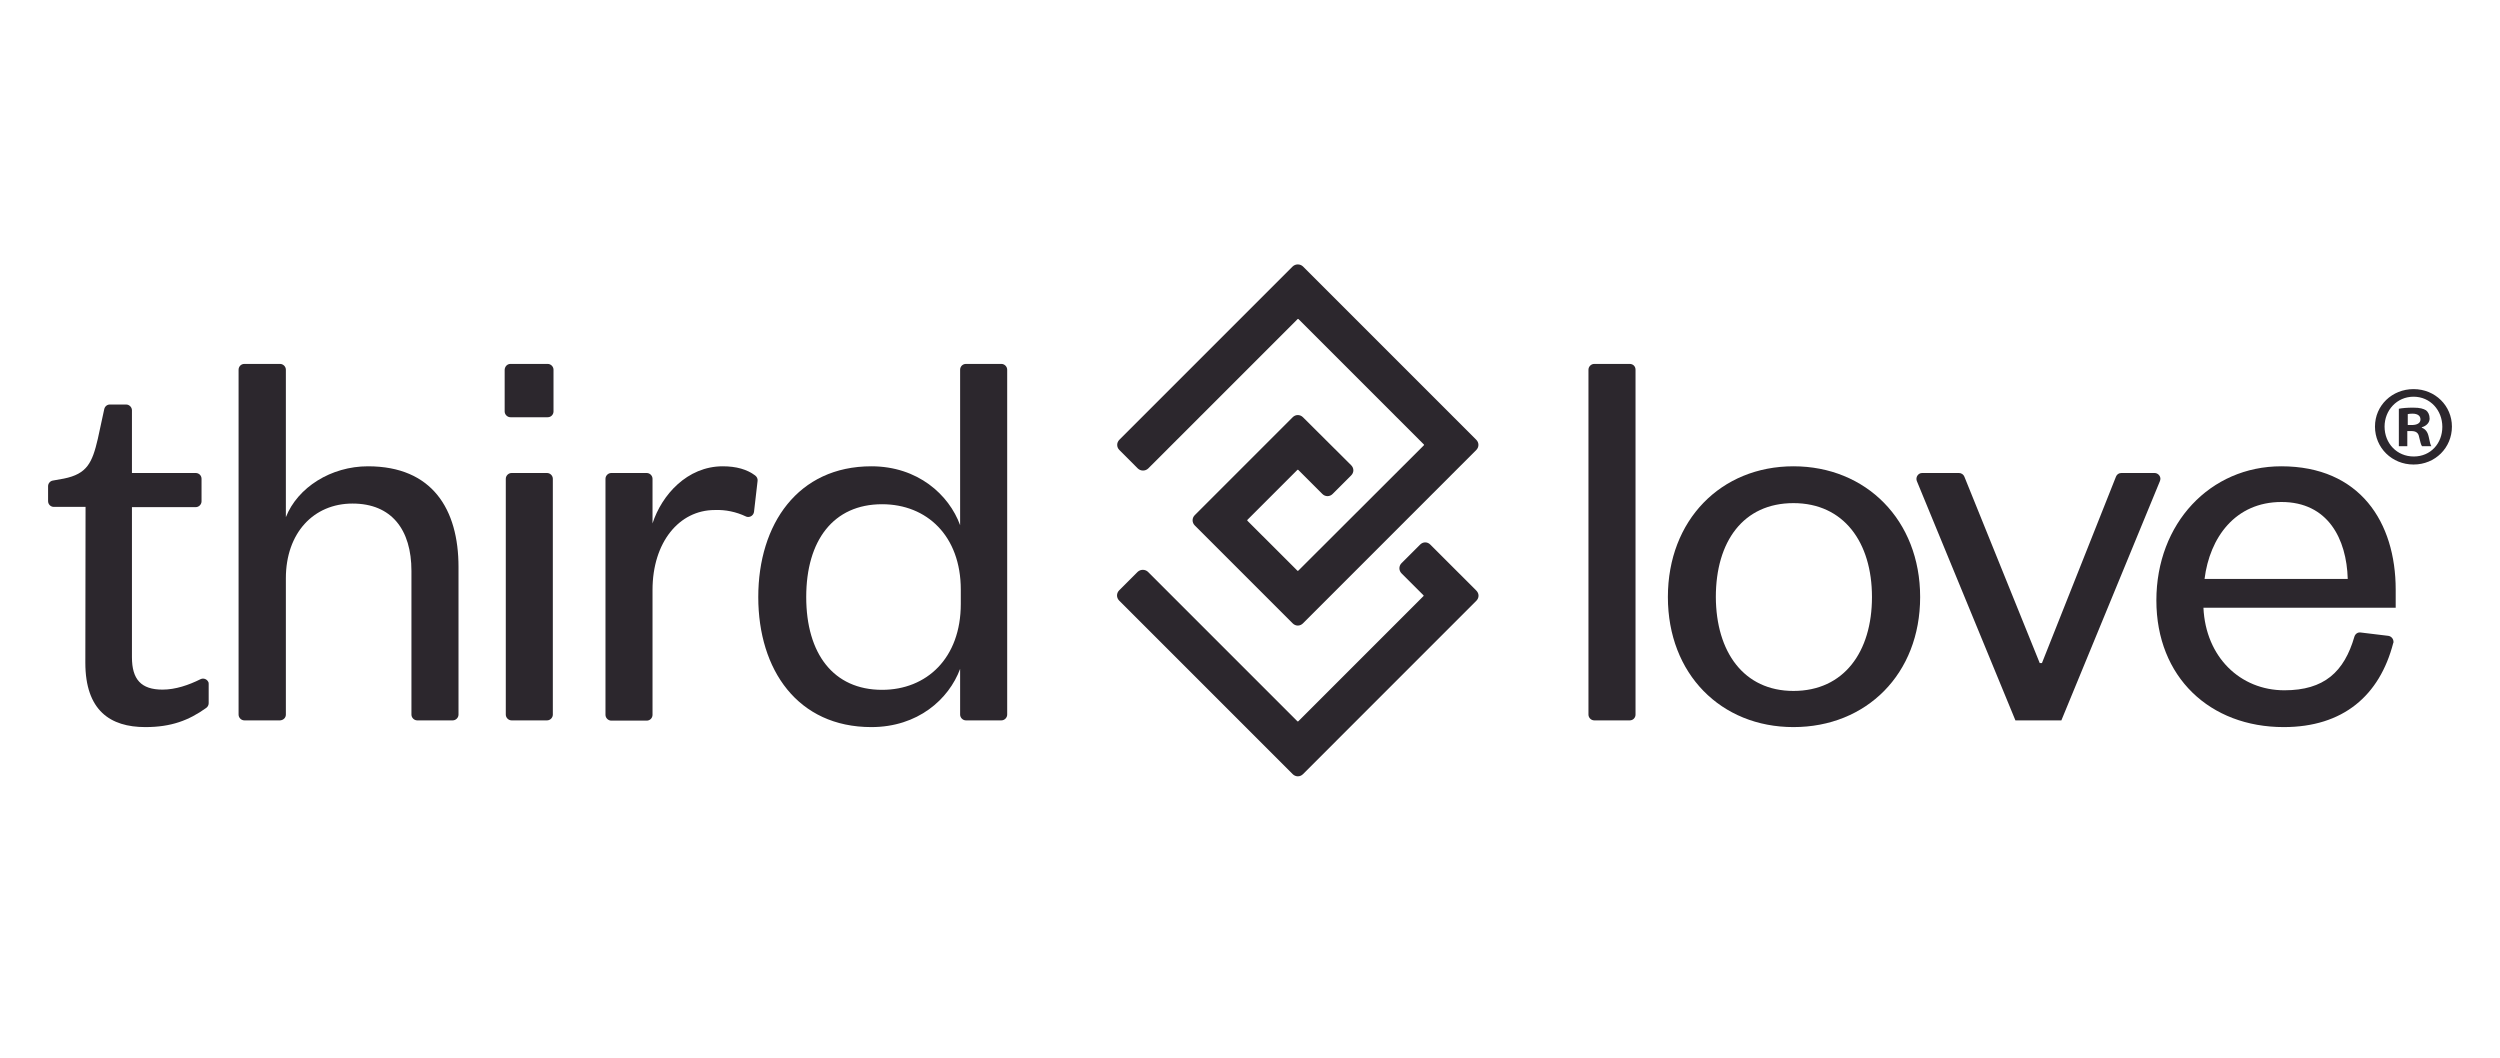
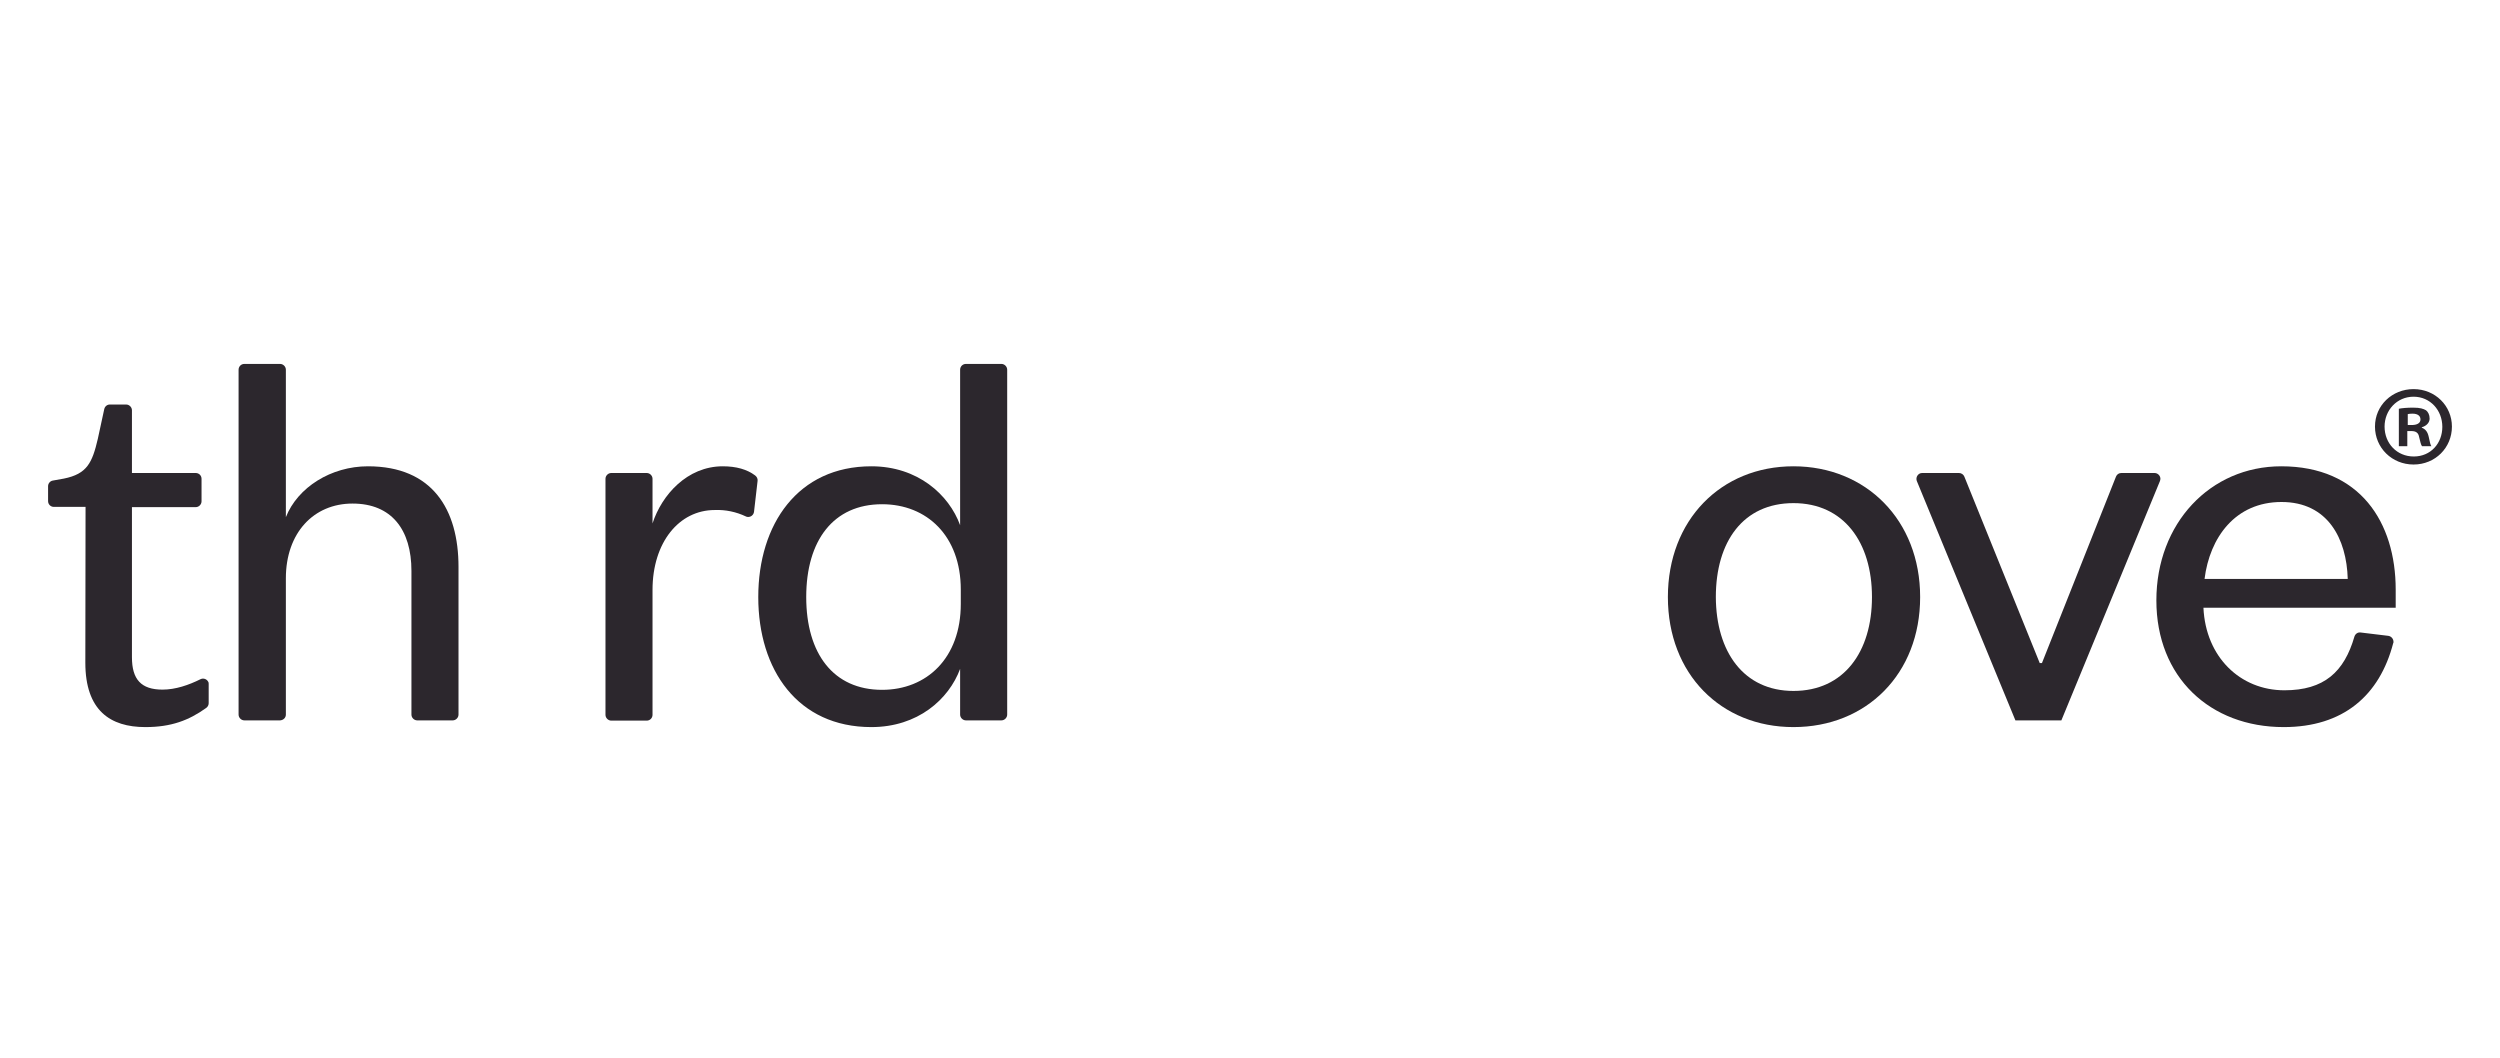
<svg xmlns="http://www.w3.org/2000/svg" width="104" height="44" viewBox="0 0 104 44" fill="none">
  <path d="M3.559 21.087H2.241C2.111 21.087 2 20.985 2 20.846V20.224C2 20.113 2.084 20.011 2.195 19.992L2.659 19.909C3.624 19.714 3.837 19.25 4.069 18.257L4.338 17.014C4.366 16.902 4.459 16.828 4.57 16.828H5.248C5.378 16.828 5.489 16.939 5.489 17.069V19.677H8.143C8.273 19.677 8.384 19.779 8.384 19.918V20.855C8.384 20.985 8.273 21.097 8.143 21.097H5.489V27.342C5.489 28.261 5.869 28.688 6.76 28.688C7.298 28.688 7.846 28.502 8.347 28.252C8.467 28.196 8.607 28.252 8.662 28.363C8.681 28.391 8.681 28.428 8.681 28.456V29.254C8.681 29.328 8.644 29.402 8.579 29.449C7.855 29.968 7.122 30.247 6.046 30.247C4.589 30.247 3.55 29.56 3.55 27.565L3.559 21.087Z" fill="#2C272D" />
  <path d="M11.651 29.968H10.166C10.036 29.968 9.925 29.857 9.925 29.727V15.38C9.925 15.25 10.027 15.139 10.166 15.139H11.651C11.781 15.139 11.892 15.25 11.892 15.38V21.514C12.384 20.271 13.776 19.398 15.307 19.398C17.988 19.398 19.074 21.189 19.074 23.584V29.727C19.074 29.857 18.962 29.968 18.833 29.968H17.357C17.227 29.968 17.116 29.857 17.116 29.727V23.751C17.116 22.034 16.29 20.948 14.666 20.948C13.043 20.948 11.892 22.173 11.892 24.057V29.727C11.892 29.857 11.79 29.959 11.651 29.968Z" fill="#2C272D" />
-   <path d="M21.235 15.139H22.785C22.915 15.139 23.026 15.25 23.026 15.38V17.116C23.026 17.245 22.924 17.357 22.785 17.357H21.235C21.105 17.357 20.994 17.245 20.994 17.116V15.38C21.003 15.241 21.105 15.139 21.235 15.139ZM22.998 19.918V29.727C22.998 29.857 22.887 29.968 22.757 29.968H21.282C21.152 29.968 21.041 29.857 21.041 29.727V19.918C21.041 19.788 21.152 19.677 21.282 19.677H22.757C22.887 19.677 22.998 19.788 22.998 19.918Z" fill="#2C272D" />
  <path d="M31.367 21.292C31.349 21.422 31.237 21.514 31.108 21.505C31.08 21.505 31.052 21.496 31.033 21.486C30.625 21.292 30.18 21.199 29.734 21.217C28.25 21.217 27.145 22.563 27.145 24.54V29.736C27.145 29.866 27.043 29.978 26.904 29.978H25.429C25.299 29.978 25.188 29.866 25.188 29.736V19.918C25.188 19.788 25.299 19.677 25.429 19.677H26.904C27.034 19.677 27.145 19.788 27.145 19.918V21.774C27.526 20.596 28.584 19.398 30.068 19.398C30.634 19.398 31.08 19.528 31.414 19.779C31.488 19.835 31.525 19.918 31.516 20.002L31.367 21.292Z" fill="#2C272D" />
  <path d="M39.941 27.825C39.468 29.096 38.178 30.247 36.248 30.247C33.186 30.247 31.544 27.871 31.544 24.837C31.544 21.802 33.196 19.398 36.248 19.398C38.178 19.398 39.477 20.577 39.941 21.848V15.38C39.941 15.25 40.044 15.139 40.183 15.139H41.658C41.788 15.139 41.899 15.25 41.899 15.38V29.727C41.899 29.857 41.788 29.968 41.658 29.968H40.183C40.053 29.968 39.941 29.857 39.941 29.727V27.825ZM39.969 24.53C39.969 22.294 38.559 20.976 36.694 20.976C34.671 20.976 33.539 22.479 33.539 24.837C33.539 27.194 34.671 28.697 36.694 28.697C38.55 28.697 39.969 27.379 39.969 25.124V24.53Z" fill="#2C272D" />
-   <path d="M47.336 19.491C47.457 19.603 47.642 19.603 47.763 19.491L53.98 13.274C53.989 13.264 54.008 13.264 54.017 13.274L59.232 18.489C59.232 18.489 59.241 18.498 59.241 18.508C59.241 18.517 59.241 18.517 59.232 18.526L54.008 23.741C53.998 23.751 53.98 23.751 53.971 23.741L51.892 21.663C51.883 21.654 51.883 21.635 51.892 21.626L53.971 19.547C53.98 19.538 53.998 19.538 54.008 19.547L55.01 20.549C55.13 20.67 55.316 20.67 55.437 20.549L56.207 19.779C56.263 19.723 56.3 19.649 56.3 19.566C56.3 19.482 56.263 19.408 56.207 19.352L54.203 17.357C54.082 17.236 53.896 17.236 53.776 17.357L49.702 21.431C49.582 21.551 49.582 21.737 49.702 21.858L53.776 25.932C53.831 25.987 53.906 26.024 53.989 26.024C54.073 26.024 54.147 25.987 54.203 25.932L61.412 18.721C61.533 18.6 61.533 18.415 61.412 18.294L54.203 11.084C54.082 10.972 53.896 10.972 53.776 11.084L46.566 18.294C46.445 18.415 46.445 18.6 46.566 18.721L47.336 19.491Z" fill="#2C272D" />
-   <path d="M59.502 22.656C59.447 22.6 59.373 22.563 59.289 22.563C59.206 22.563 59.131 22.6 59.076 22.656L58.305 23.426C58.185 23.547 58.185 23.732 58.305 23.853L59.215 24.762C59.215 24.762 59.224 24.771 59.224 24.781C59.224 24.79 59.224 24.79 59.215 24.799L54.009 30.006C54 30.015 53.981 30.015 53.972 30.006L47.755 23.788C47.635 23.677 47.449 23.677 47.328 23.788L46.558 24.558C46.438 24.679 46.438 24.864 46.558 24.985L53.777 32.205C53.898 32.325 54.084 32.325 54.204 32.205L61.414 24.994C61.469 24.939 61.507 24.864 61.507 24.781C61.507 24.697 61.469 24.623 61.414 24.567L59.502 22.656Z" fill="#2C272D" />
-   <path d="M68.038 15.38V29.727C68.038 29.857 67.936 29.968 67.797 29.968H66.321C66.191 29.968 66.08 29.857 66.08 29.727V15.38C66.08 15.25 66.191 15.139 66.321 15.139H67.797C67.936 15.139 68.038 15.241 68.038 15.38Z" fill="#2C272D" />
  <path d="M74.608 30.247C71.592 30.247 69.384 28.038 69.384 24.837C69.384 21.635 71.592 19.398 74.608 19.398C77.624 19.398 79.878 21.635 79.878 24.837C79.878 28.038 77.642 30.247 74.608 30.247ZM74.608 28.743C76.705 28.743 77.874 27.119 77.874 24.837C77.874 22.554 76.696 20.93 74.608 20.93C72.52 20.93 71.379 22.526 71.379 24.837C71.388 27.119 72.539 28.743 74.608 28.743Z" fill="#2C272D" />
  <path d="M83.841 29.968L79.74 20.011C79.694 19.89 79.749 19.751 79.87 19.695C79.898 19.686 79.925 19.677 79.963 19.677H81.494C81.586 19.677 81.679 19.733 81.716 19.825L84.853 27.584H84.945L88.026 19.825C88.063 19.733 88.147 19.677 88.249 19.677H89.631C89.761 19.677 89.873 19.788 89.873 19.918C89.873 19.946 89.863 19.983 89.854 20.011L85.753 29.968H83.841Z" fill="#2C272D" />
  <path d="M99.355 26.451C99.485 26.47 99.578 26.59 99.569 26.72C99.569 26.73 99.569 26.739 99.559 26.748C98.993 28.938 97.472 30.247 95.003 30.247C91.941 30.247 89.705 28.177 89.705 24.976C89.705 21.774 91.941 19.398 94.901 19.398C98.177 19.398 99.661 21.728 99.661 24.53V25.282H91.663C91.756 27.333 93.194 28.716 95.031 28.716C96.683 28.716 97.518 27.955 97.945 26.479C97.982 26.368 98.084 26.294 98.205 26.312L99.355 26.451ZM97.666 24.085C97.62 22.415 96.841 20.883 94.911 20.883C92.981 20.883 91.923 22.368 91.709 24.085H97.666Z" fill="#2C272D" />
  <path d="M102 17.746C102 18.628 101.304 19.324 100.404 19.324C99.504 19.324 98.799 18.628 98.799 17.746C98.799 16.865 99.513 16.187 100.404 16.187C101.304 16.187 102 16.883 102 17.746ZM99.198 17.746C99.198 18.442 99.708 18.99 100.413 18.99C101.119 18.99 101.601 18.442 101.601 17.756C101.601 17.069 101.1 16.503 100.404 16.503C99.708 16.503 99.198 17.069 99.198 17.746ZM100.154 18.563H99.792V17.004C99.931 16.976 100.135 16.958 100.386 16.958C100.682 16.958 100.812 17.004 100.924 17.069C101.007 17.134 101.072 17.255 101.072 17.412C101.072 17.579 100.942 17.719 100.747 17.774V17.793C100.896 17.849 100.989 17.96 101.035 18.173C101.081 18.415 101.109 18.507 101.146 18.563H100.757C100.71 18.507 100.682 18.368 100.636 18.183C100.608 18.015 100.515 17.932 100.311 17.932H100.144V18.563H100.154ZM100.163 17.681H100.33C100.525 17.681 100.692 17.616 100.692 17.45C100.692 17.31 100.59 17.208 100.358 17.208C100.265 17.208 100.2 17.218 100.163 17.227V17.681Z" fill="#2C272D" />
</svg>